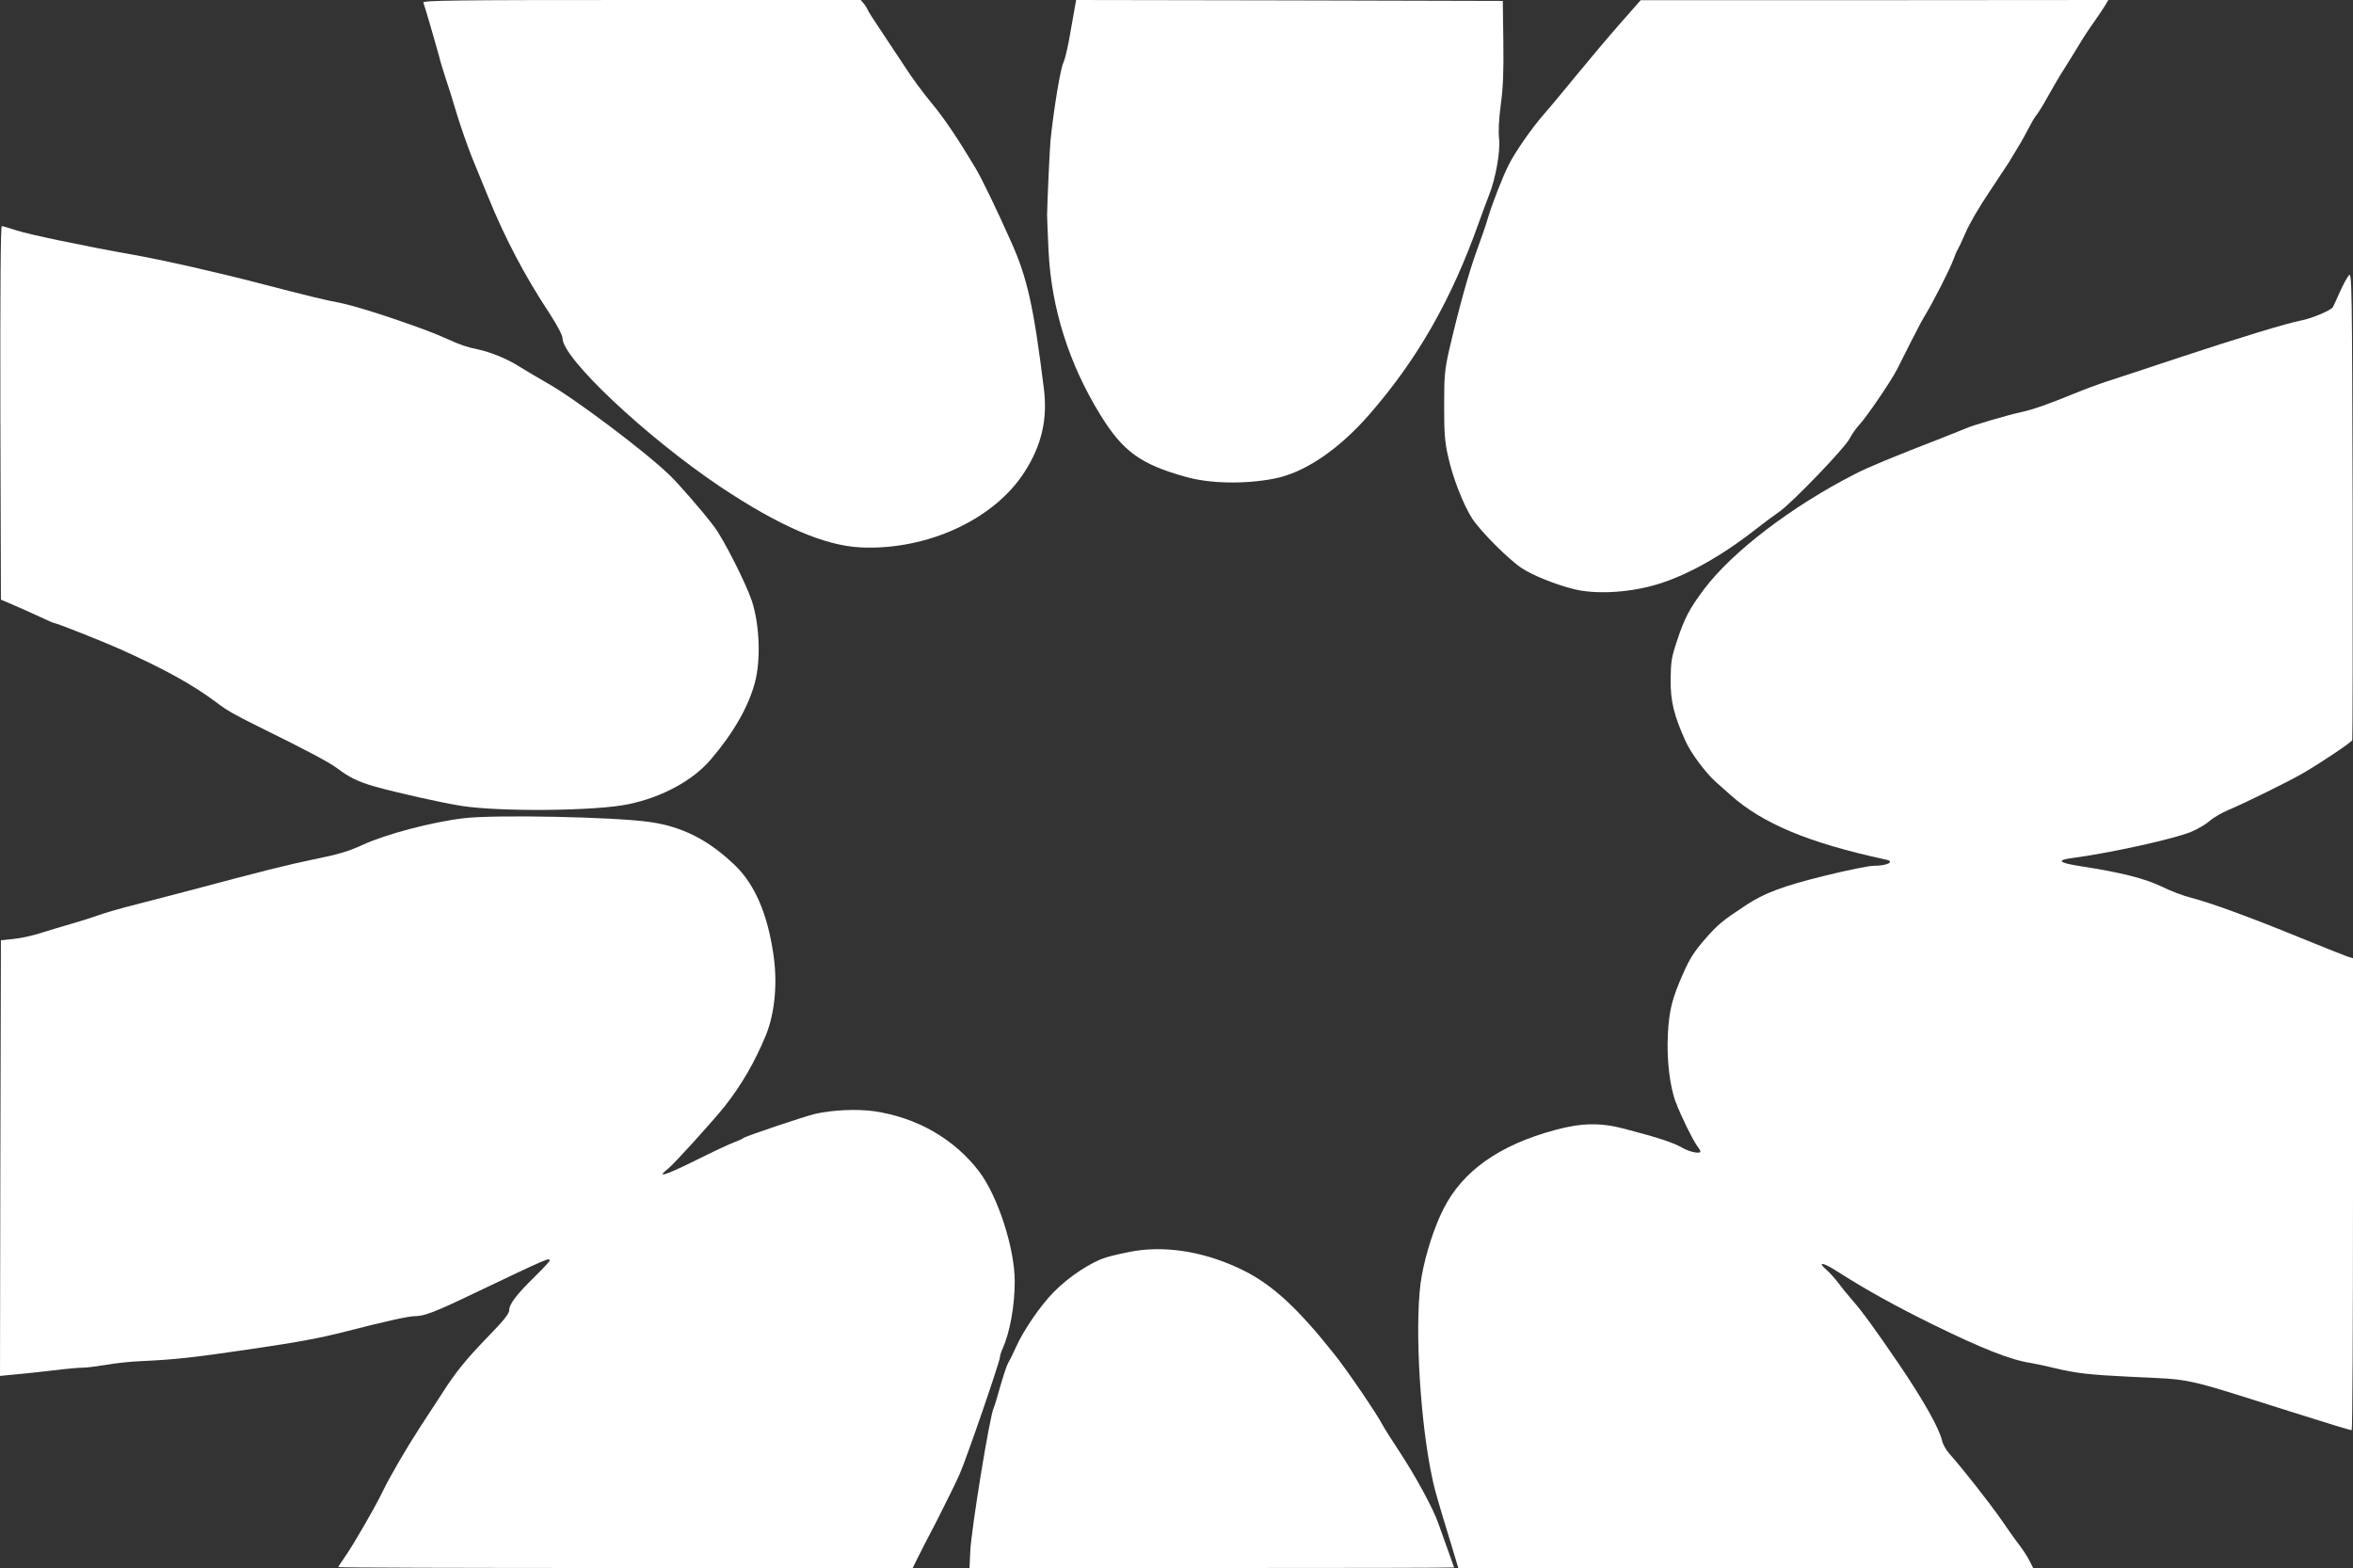
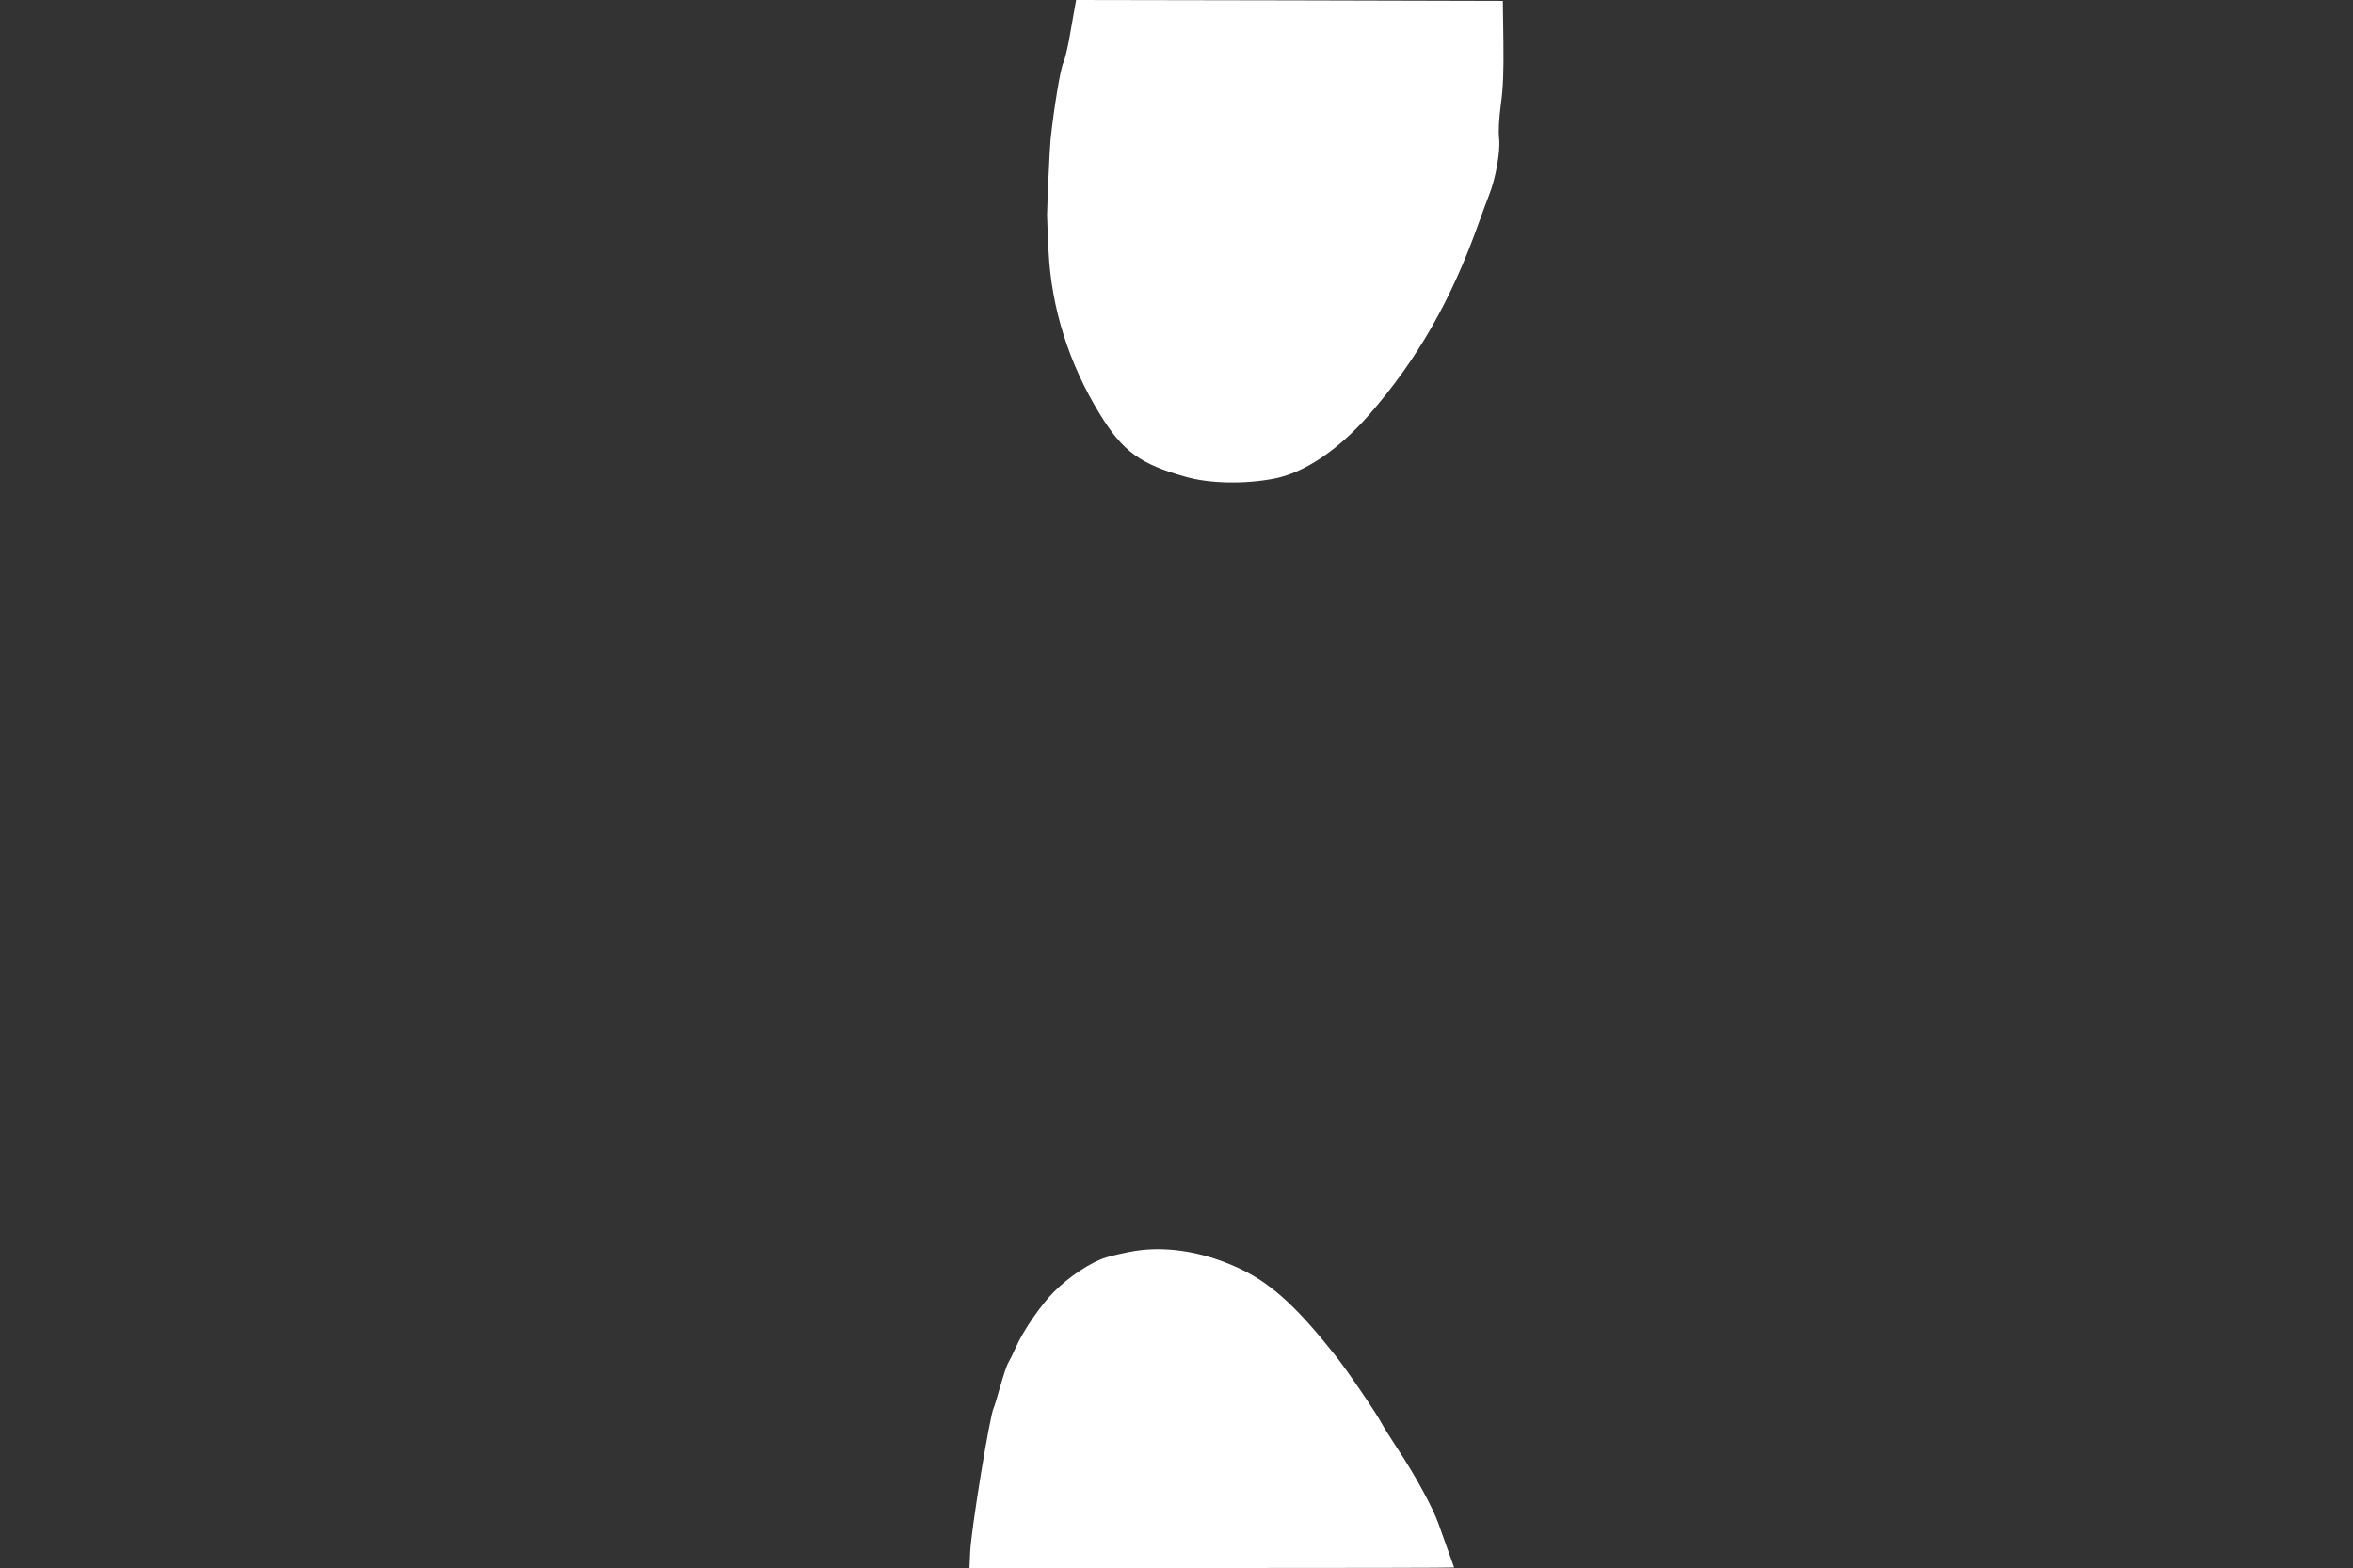
<svg xmlns="http://www.w3.org/2000/svg" version="1.0" width="1280pt" height="853pt" viewBox="0 0 1280 853" preserveAspectRatio="xMidYMid meet">
  <rect x="0" y="0" width="1280" height="853" fill="#333333" stroke="none" />
  <g transform="translate(0,853) scale(0.1,-0.1)" fill="#ffffff" stroke="none">
-     <path d="M2303 8516 c8 -21 67 -223 84 -286 7 -30 24 -86 37 -125 13 -38 41 -126 61 -195 21 -69 58 -174 82 -235 25 -60 64 -157 88 -215 92 -226 199 -430 335 -636 42 -65 70 -118 70 -134 0 -109 453 -535 854 -805 323 -216 571 -324 770 -333 360 -16 724 152 889 410 94 146 127 289 105 458 -55 443 -90 599 -177 793 -82 184 -159 343 -194 402 -98 164 -170 271 -240 355 -43 52 -107 138 -140 190 -34 52 -95 143 -134 202 -40 59 -73 111 -73 115 -1 4 -9 18 -19 31 l-19 22 -1192 0 c-1021 0 -1191 -2 -1187 -14z" />
    <path d="M5843 8468 c-6 -35 -19 -106 -28 -158 -10 -52 -23 -106 -30 -120 -16 -32 -51 -241 -70 -420 -5 -53 -18 -338 -19 -410 0 -19 4 -107 8 -195 15 -311 111 -614 280 -889 124 -202 219 -271 466 -340 129 -37 320 -41 480 -10 164 31 350 156 517 347 263 301 449 627 598 1047 21 58 46 126 56 151 35 87 61 235 54 303 -5 40 -1 109 9 187 13 91 16 182 14 344 l-3 220 -1160 3 -1161 2 -11 -62z" />
-     <path d="M8815 8404 c-60 -68 -166 -194 -235 -278 -69 -84 -150 -182 -181 -217 -66 -75 -157 -206 -192 -276 -32 -63 -90 -212 -112 -286 -9 -33 -37 -113 -61 -179 -44 -120 -98 -315 -151 -543 -24 -107 -27 -140 -27 -300 0 -147 3 -198 21 -276 25 -116 83 -264 131 -339 46 -71 201 -226 272 -272 60 -39 180 -87 278 -112 112 -29 284 -22 432 18 168 45 369 155 569 313 41 32 95 72 120 89 68 47 357 347 382 397 12 23 36 58 54 77 40 43 172 236 207 305 14 28 49 97 77 153 29 57 62 120 75 140 42 69 133 247 151 297 10 28 22 55 26 60 4 6 23 46 42 90 18 44 76 143 128 220 52 78 101 152 109 165 8 14 30 50 48 80 19 30 45 78 59 105 14 28 31 57 38 65 7 8 24 34 37 56 63 111 86 151 119 203 20 31 55 88 78 126 23 39 60 95 82 125 21 30 48 70 59 88 l19 32 -1272 -1 -1272 0 -110 -125z" />
-     <path d="M2 6284 l3 -1016 70 -30 c39 -17 103 -45 143 -64 39 -19 75 -34 79 -34 12 0 264 -100 358 -142 242 -109 394 -193 522 -289 61 -46 95 -65 228 -131 270 -133 384 -194 430 -228 66 -50 114 -73 205 -99 121 -34 367 -89 470 -105 209 -33 733 -28 908 9 184 38 353 130 450 245 122 143 203 285 238 415 34 124 26 318 -16 446 -33 98 -154 337 -205 404 -59 79 -190 229 -240 278 -134 130 -520 420 -668 503 -50 29 -117 68 -147 87 -70 45 -159 81 -233 97 -56 11 -93 24 -162 55 -78 35 -123 52 -294 111 -102 35 -228 73 -280 84 -116 23 -152 32 -451 109 -225 59 -531 128 -690 156 -255 45 -565 110 -628 131 -40 13 -77 24 -82 24 -7 0 -9 -346 -8 -1016z" />
-     <path d="M12778 7033 c-9 -10 -31 -50 -48 -88 -17 -39 -35 -77 -39 -85 -9 -18 -119 -64 -176 -74 -70 -13 -340 -95 -660 -201 -170 -57 -348 -115 -394 -130 -46 -15 -127 -45 -180 -67 -126 -52 -224 -87 -286 -100 -60 -12 -272 -74 -300 -88 -11 -5 -72 -29 -135 -54 -261 -101 -399 -158 -470 -195 -346 -177 -667 -423 -820 -626 -80 -107 -107 -158 -149 -286 -28 -84 -32 -111 -33 -205 -1 -119 18 -197 83 -340 28 -61 107 -168 162 -217 11 -9 47 -42 81 -72 175 -156 427 -261 844 -351 53 -11 10 -34 -67 -34 -24 0 -143 -24 -265 -54 -226 -56 -329 -94 -431 -162 -126 -83 -151 -104 -221 -184 -58 -67 -83 -106 -118 -186 -61 -138 -76 -200 -83 -331 -7 -136 10 -282 43 -369 28 -74 88 -197 115 -236 11 -14 19 -29 19 -32 0 -15 -60 -3 -100 21 -47 27 -131 55 -312 102 -131 35 -234 33 -378 -6 -305 -82 -505 -224 -609 -432 -48 -95 -95 -239 -117 -362 -39 -212 -16 -718 47 -1049 19 -101 31 -143 115 -417 l37 -123 1564 0 1563 0 -19 38 c-11 22 -35 59 -53 83 -19 24 -64 87 -100 140 -64 92 -213 282 -283 360 -18 20 -36 52 -40 70 -15 68 -101 221 -239 424 -126 185 -199 285 -248 340 -24 28 -59 70 -77 95 -19 25 -48 57 -65 72 -53 46 -21 42 56 -7 161 -103 321 -191 522 -290 271 -133 426 -194 536 -210 25 -4 79 -16 120 -26 124 -30 197 -38 426 -49 340 -16 266 0 864 -189 231 -73 323 -101 333 -101 4 0 7 577 7 1283 l0 1284 -32 10 c-18 6 -134 53 -258 103 -271 111 -488 190 -590 216 -41 10 -115 38 -163 62 -93 44 -219 76 -440 110 -117 18 -133 33 -46 44 210 28 551 103 649 143 36 15 81 42 100 59 20 18 67 45 105 61 103 44 319 151 400 197 106 62 266 169 271 182 2 6 3 582 2 1280 -3 1192 -4 1267 -20 1249z" />
-     <path d="M2524 4079 c-172 -20 -426 -87 -551 -145 -76 -35 -132 -52 -267 -79 -149 -31 -276 -63 -681 -171 -49 -13 -169 -44 -265 -69 -96 -24 -197 -53 -225 -64 -27 -10 -93 -31 -145 -46 -52 -15 -130 -38 -173 -52 -42 -13 -107 -28 -145 -31 l-67 -7 -3 -1185 -2 -1185 82 8 c46 4 139 14 208 22 69 9 141 15 161 15 20 0 76 7 125 15 49 9 132 18 184 20 191 9 280 18 605 66 265 39 376 60 513 95 218 56 344 84 379 84 51 0 113 24 323 125 403 192 410 195 410 177 0 -4 -37 -44 -82 -88 -97 -95 -138 -148 -138 -182 0 -18 -30 -56 -113 -141 -122 -126 -178 -195 -252 -311 -27 -41 -81 -125 -122 -187 -74 -115 -158 -258 -202 -348 -43 -89 -153 -278 -197 -343 -24 -35 -44 -65 -44 -67 0 -3 703 -5 1563 -5 l1562 0 21 43 c11 23 60 119 109 212 48 94 104 208 125 255 38 86 220 615 220 639 0 7 6 27 14 44 40 90 66 233 66 367 0 179 -92 463 -193 596 -135 178 -339 295 -572 329 -94 13 -224 7 -319 -14 -63 -15 -378 -121 -392 -132 -6 -5 -28 -15 -50 -23 -21 -7 -117 -52 -211 -99 -170 -84 -215 -97 -149 -45 34 27 241 256 307 338 93 118 166 244 226 390 49 122 64 288 39 446 -32 214 -100 370 -203 472 -146 142 -291 216 -473 241 -192 27 -840 40 -1006 20z" />
    <path d="M6175 1725 c-49 -8 -120 -24 -157 -35 -82 -25 -202 -104 -284 -187 -73 -73 -168 -212 -208 -303 -16 -36 -35 -74 -42 -85 -7 -11 -26 -69 -43 -128 -17 -59 -32 -111 -35 -115 -20 -33 -123 -663 -128 -784 l-4 -88 1318 0 c725 0 1318 1 1318 3 0 1 -14 40 -31 87 -17 47 -41 115 -54 151 -29 84 -127 264 -220 404 -40 61 -78 121 -85 135 -28 55 -188 291 -259 380 -198 250 -336 378 -493 457 -198 99 -409 137 -593 108z" />
  </g>
</svg>